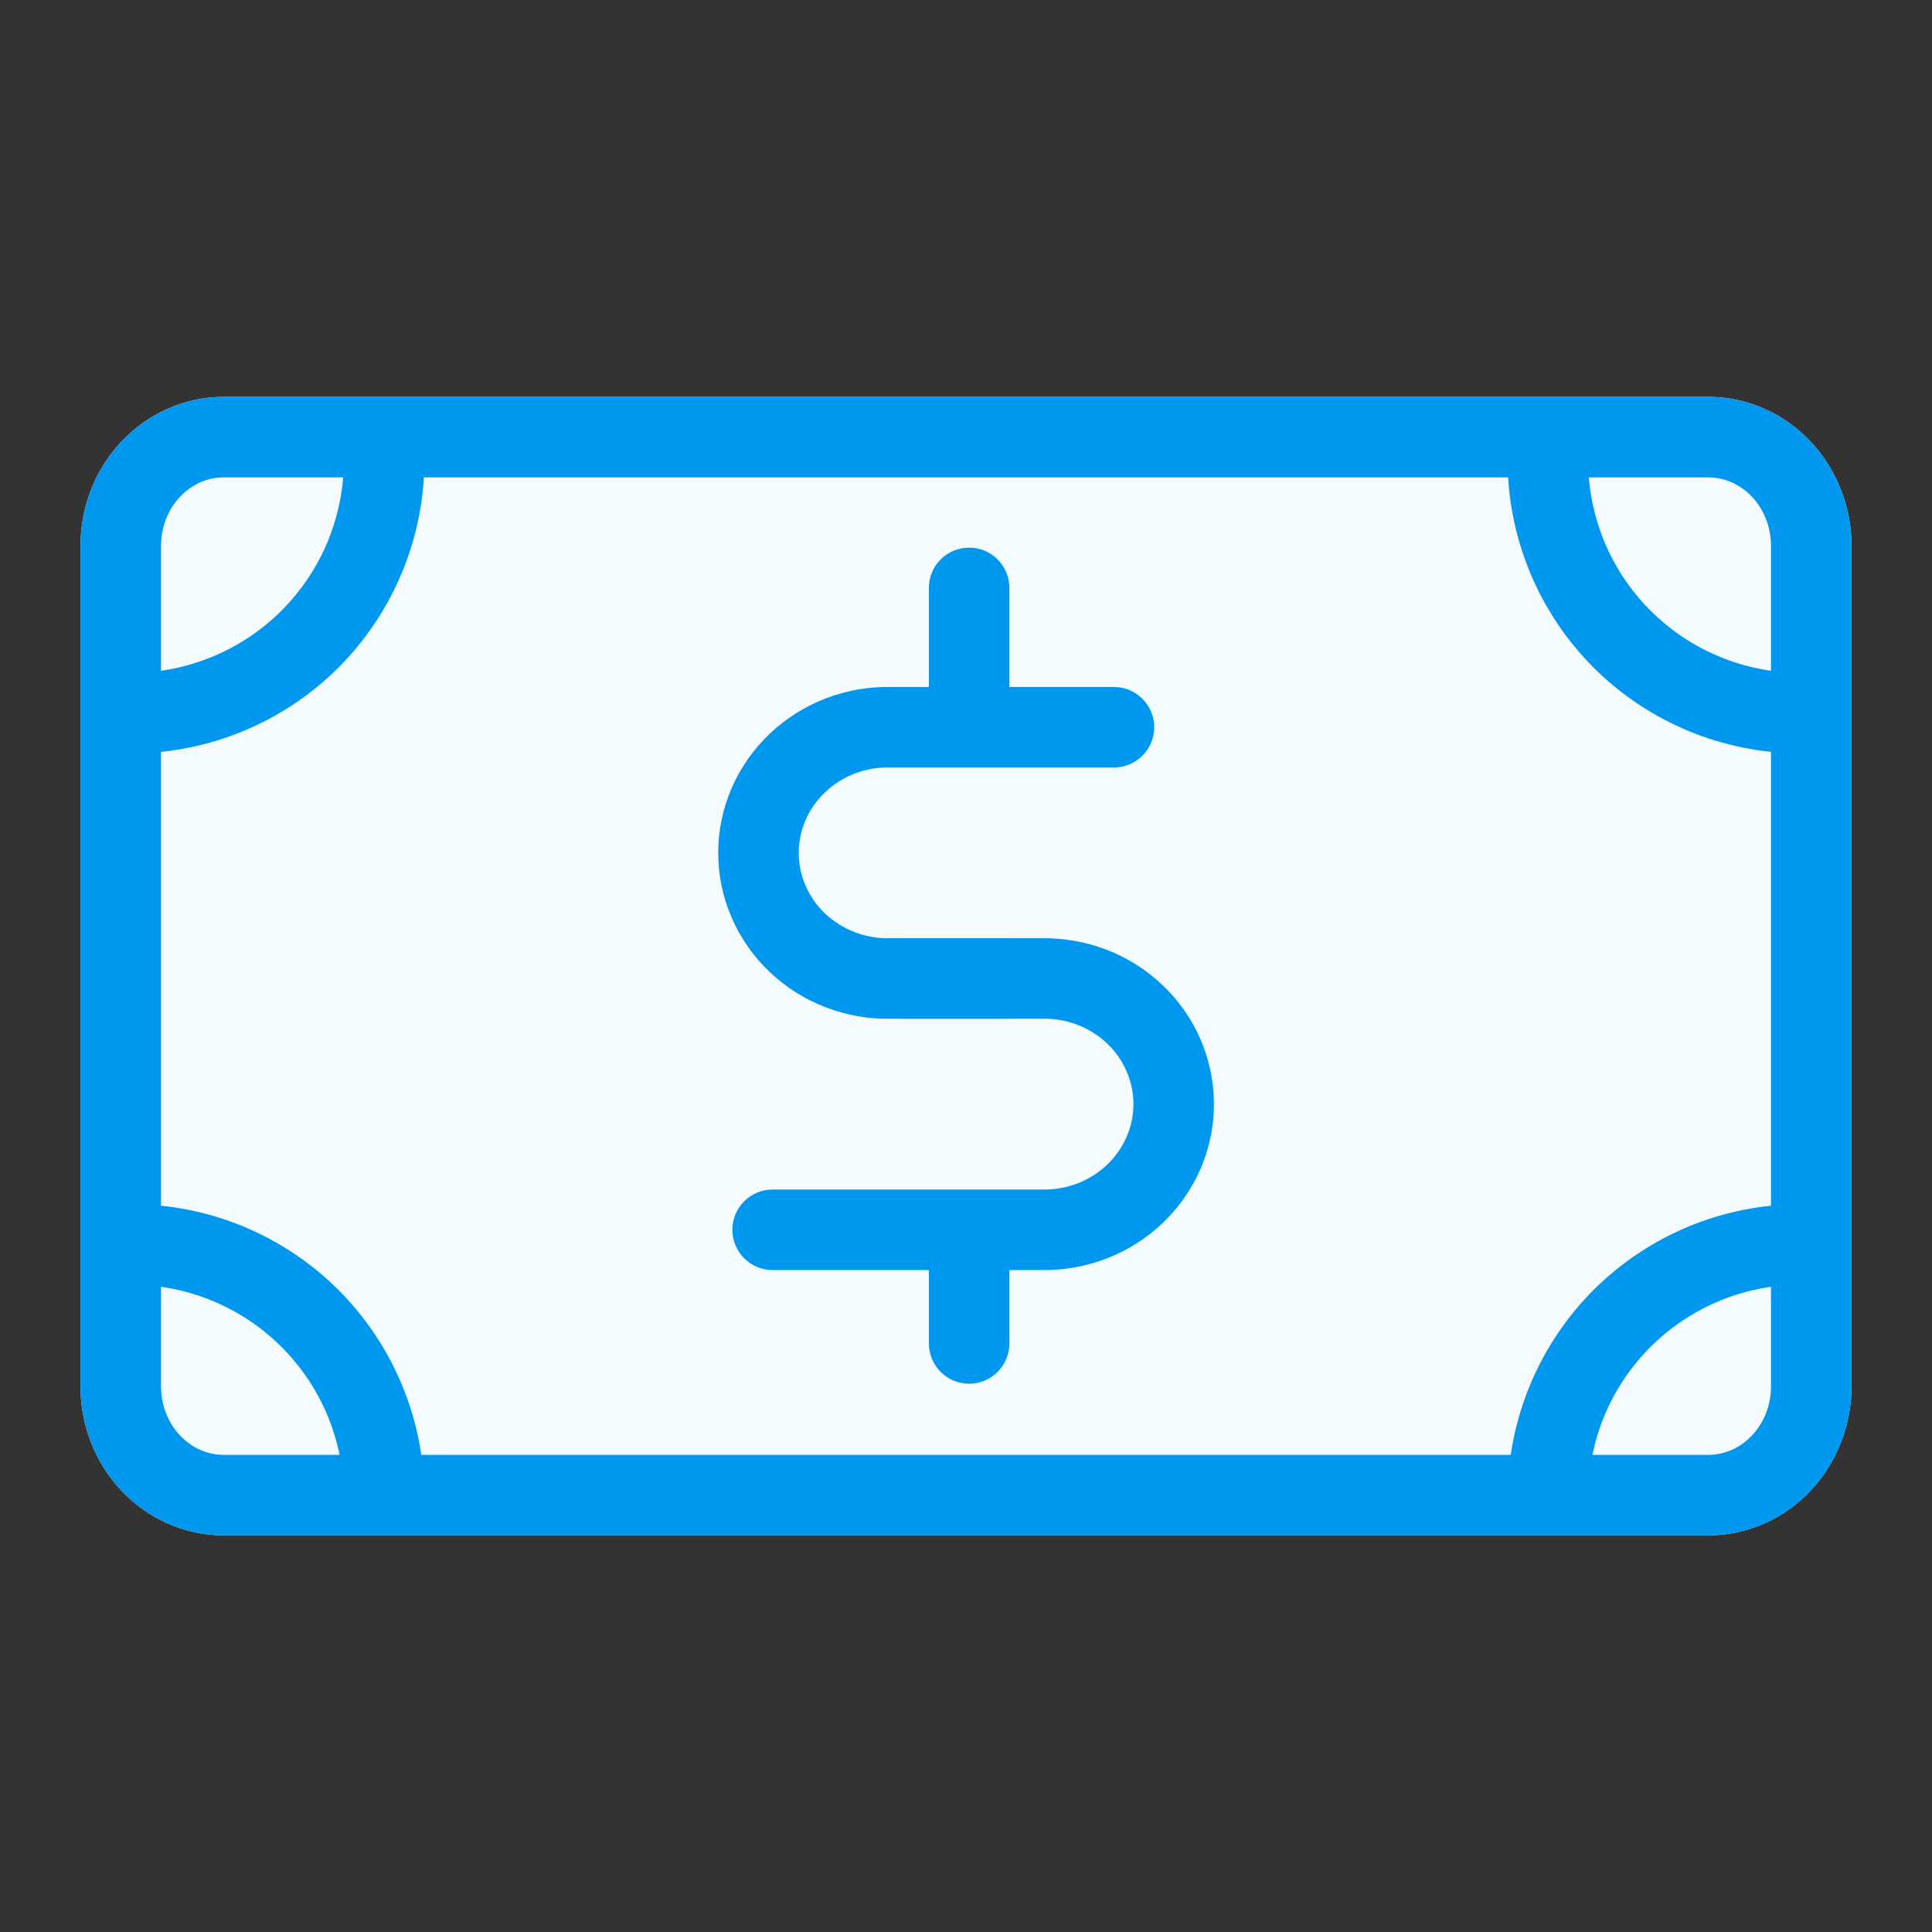
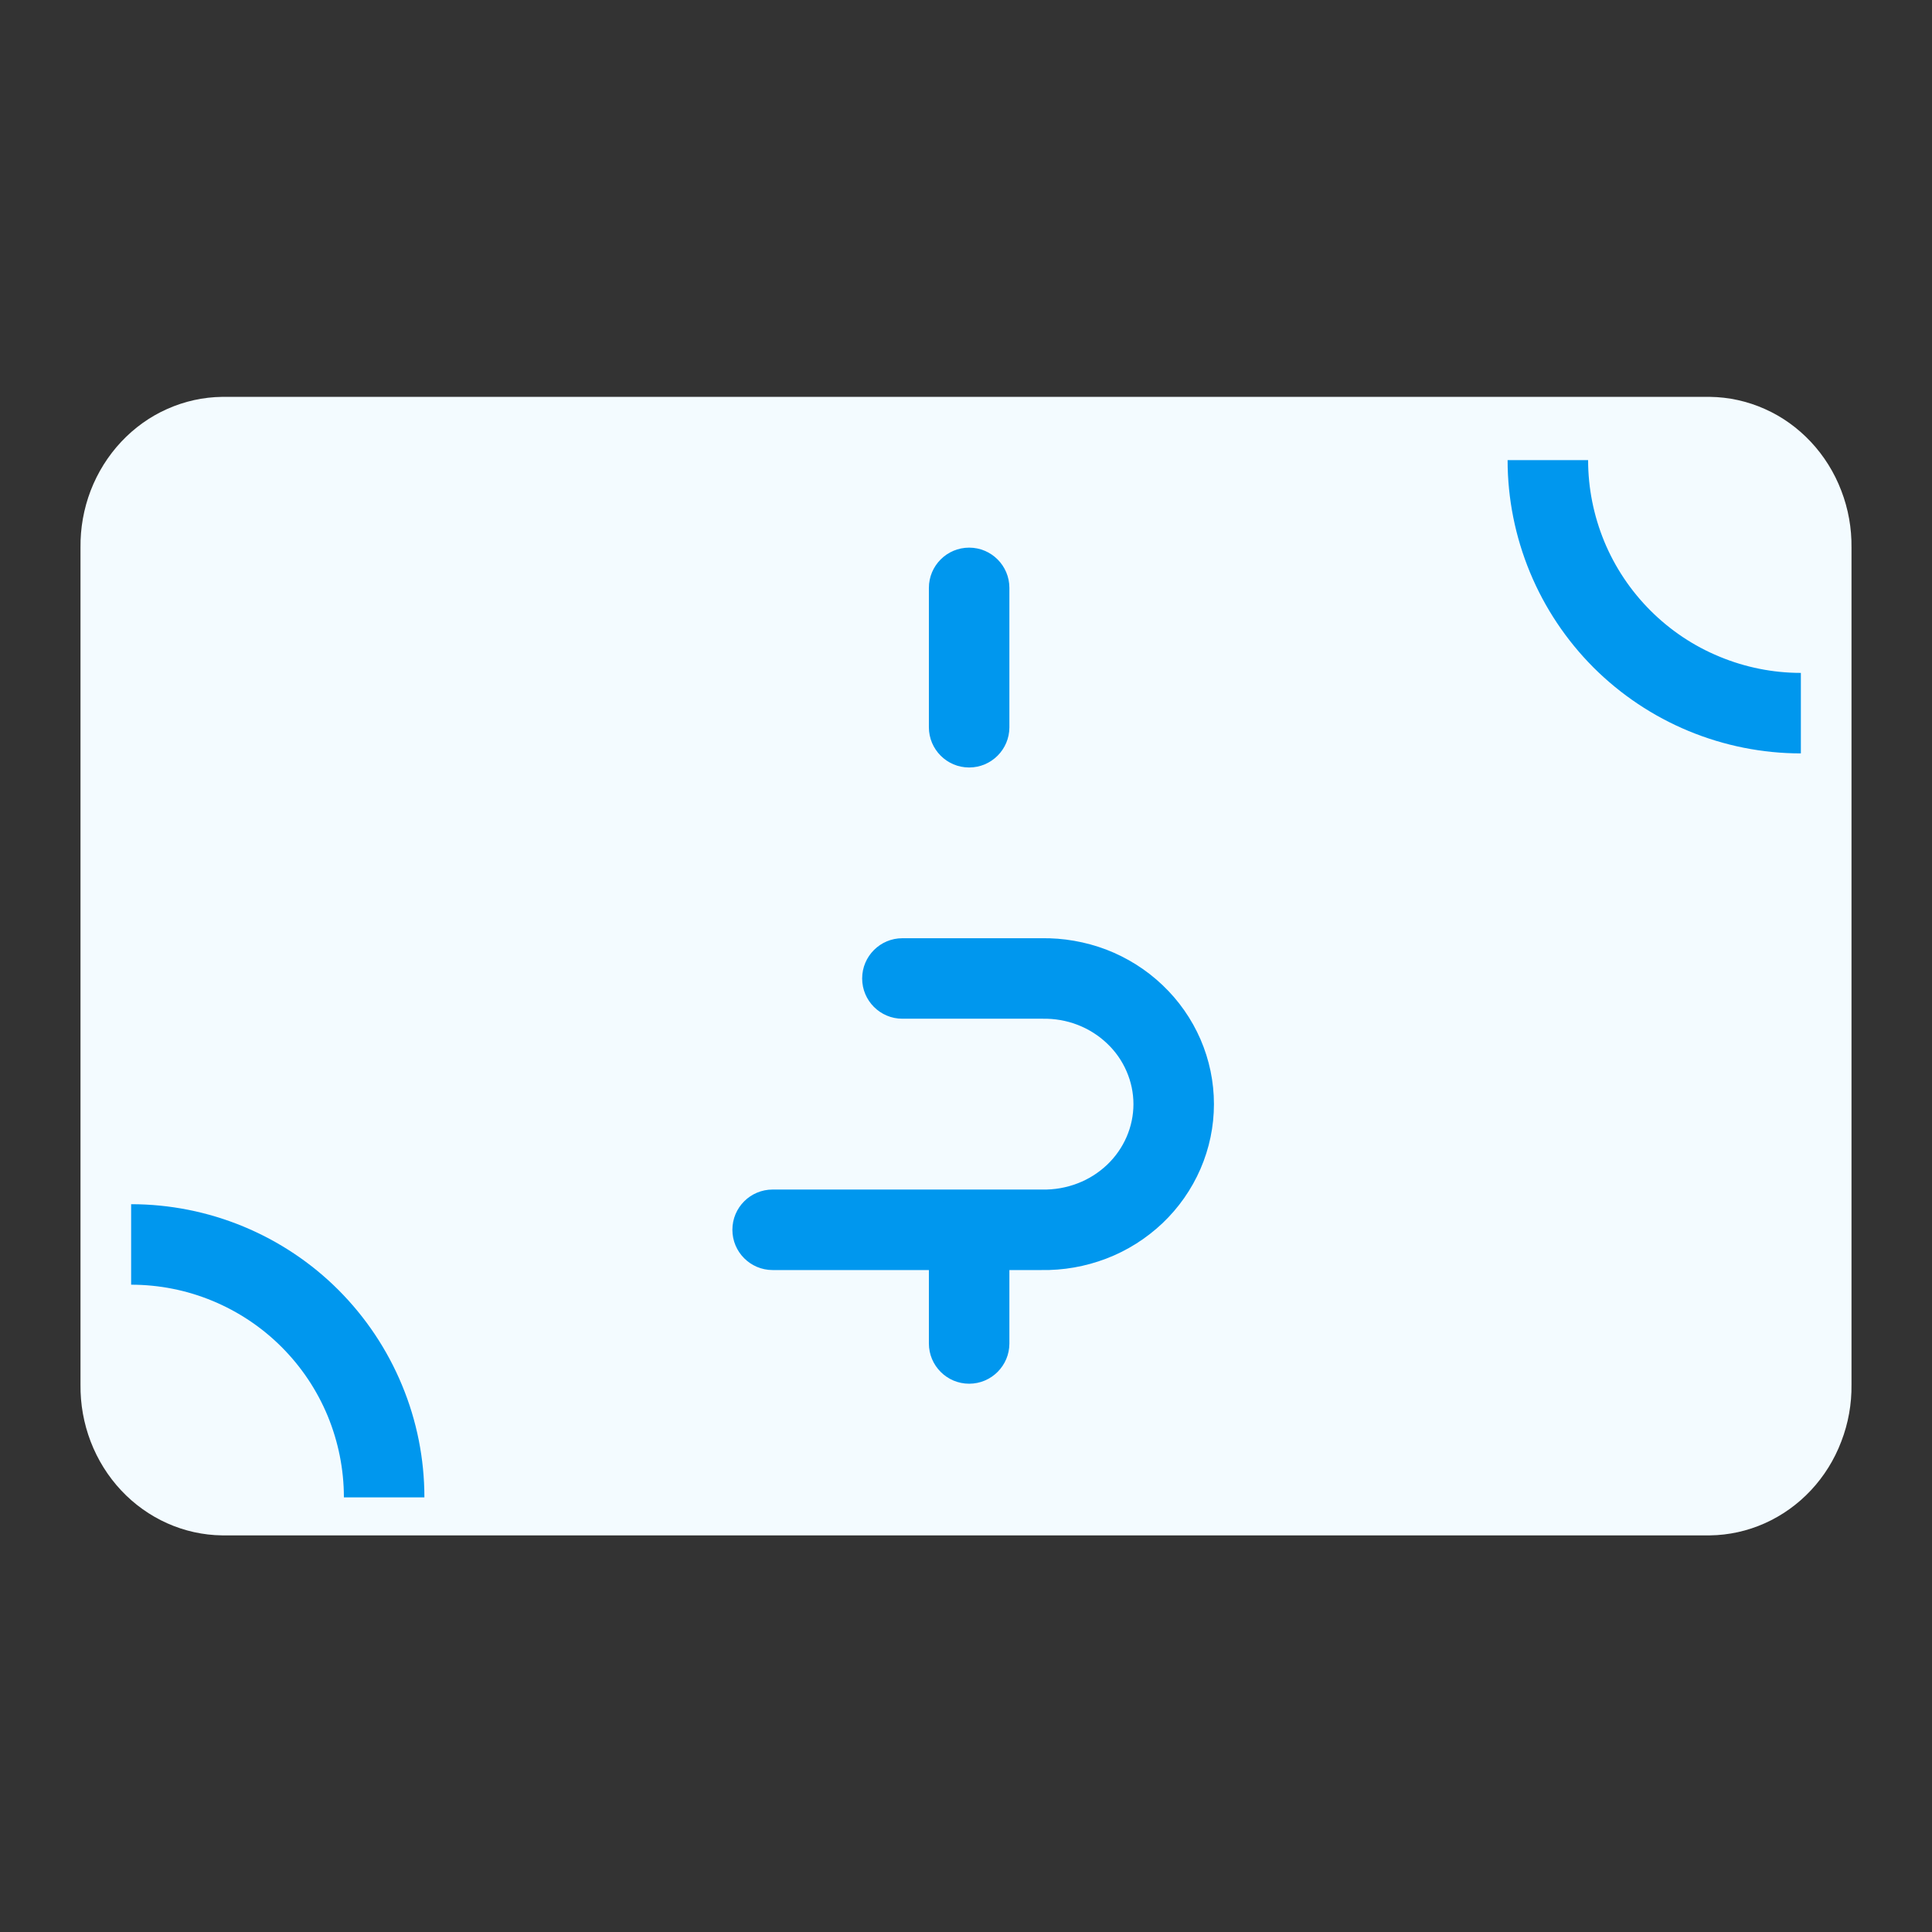
<svg xmlns="http://www.w3.org/2000/svg" width="24" height="24" viewBox="0 0 24 24" fill="none">
  <rect x="0" y="0" width="24" height="24" fill="#333333" stroke="none" />
  <path d="M22.873 6.095C22.96 6.32 23.003 6.561 23 6.803V17.2C23.003 17.442 22.96 17.682 22.873 17.907C22.787 18.134 22.658 18.34 22.495 18.514C22.332 18.688 22.137 18.827 21.922 18.923C21.707 19.019 21.476 19.07 21.242 19.073L21.237 19.073L2.758 19.073C2.524 19.07 2.293 19.019 2.078 18.923C1.863 18.827 1.668 18.688 1.505 18.514C1.342 18.34 1.213 18.134 1.126 17.907C1.04 17.682 0.997 17.442 1 17.2V6.803C0.997 6.561 1.04 6.32 1.126 6.095C1.213 5.869 1.342 5.663 1.505 5.489C1.668 5.315 1.863 5.175 2.078 5.08C2.293 4.984 2.524 4.933 2.758 4.93L2.763 4.93L21.242 4.93C21.476 4.933 21.707 4.984 21.922 5.08C22.137 5.175 22.332 5.315 22.495 5.489C22.658 5.663 22.787 5.869 22.873 6.095Z" fill="#F3FBFF" />
-   <path fill-rule="evenodd" clip-rule="evenodd" d="M22 6.791C22.001 6.675 21.981 6.56 21.94 6.453C21.899 6.346 21.839 6.251 21.765 6.172C21.692 6.094 21.606 6.034 21.515 5.993C21.425 5.953 21.33 5.932 21.235 5.93L2.767 5.93C2.671 5.932 2.576 5.952 2.485 5.993L2.078 5.08C2.293 4.984 2.524 4.933 2.758 4.93L2.763 4.93L21.242 4.93C21.476 4.933 21.707 4.984 21.922 5.08C22.137 5.175 22.332 5.315 22.495 5.489C22.658 5.663 22.787 5.869 22.873 6.095C22.96 6.32 23.003 6.561 23 6.803V17.2C23.003 17.442 22.96 17.682 22.873 17.907C22.787 18.134 22.658 18.34 22.495 18.514C22.332 18.688 22.137 18.827 21.922 18.923C21.707 19.019 21.476 19.07 21.242 19.073L21.237 19.073L2.758 19.073C2.524 19.07 2.293 19.019 2.078 18.923C1.863 18.827 1.668 18.688 1.505 18.514L2.235 17.83C2.308 17.909 2.394 17.969 2.485 18.01C2.575 18.05 2.67 18.071 2.765 18.073L21.233 18.073C21.329 18.071 21.424 18.05 21.515 18.01C21.606 17.969 21.692 17.909 21.765 17.83C21.839 17.752 21.899 17.657 21.94 17.55C21.981 17.443 22.001 17.328 22 17.211L22 17.2L22 6.791ZM21.231 18.073C21.231 18.073 21.23 18.073 21.23 18.073L21.232 18.257M1 17.2C0.997 17.442 1.04 17.682 1.126 17.907C1.213 18.134 1.342 18.34 1.505 18.514L2.235 17.83C2.161 17.752 2.101 17.657 2.06 17.55C2.019 17.443 1.999 17.328 2 17.211L2 6.803L2 6.791C1.999 6.675 2.019 6.56 2.06 6.453C2.101 6.346 2.161 6.251 2.235 6.173C2.308 6.094 2.394 6.034 2.485 5.993L2.078 5.08C1.863 5.175 1.668 5.315 1.505 5.489C1.342 5.663 1.213 5.869 1.126 6.095C1.04 6.32 0.997 6.561 1 6.803V17.2Z" fill="#0097EE" />
-   <path fill-rule="evenodd" clip-rule="evenodd" d="M4.071 6.727C4.203 6.406 4.272 6.063 4.272 5.716H5.272C5.272 6.194 5.178 6.668 4.994 7.11C4.811 7.552 4.543 7.953 4.205 8.292C3.867 8.63 3.465 8.898 3.023 9.081C2.581 9.264 2.107 9.359 1.629 9.359V8.359C1.976 8.359 2.32 8.29 2.64 8.157C2.961 8.025 3.252 7.83 3.498 7.584C3.743 7.339 3.938 7.048 4.071 6.727Z" fill="#0097EE" />
  <path fill-rule="evenodd" clip-rule="evenodd" d="M2.64 16.16C2.32 16.027 1.976 15.959 1.629 15.959V14.959C2.107 14.959 2.581 15.053 3.023 15.236C3.465 15.419 3.867 15.687 4.205 16.025C4.543 16.364 4.811 16.765 4.994 17.207C5.178 17.649 5.272 18.123 5.272 18.601H4.272C4.272 18.254 4.203 17.911 4.071 17.59C3.938 17.269 3.743 16.978 3.498 16.733C3.252 16.487 2.961 16.293 2.64 16.16Z" fill="#0097EE" />
  <path fill-rule="evenodd" clip-rule="evenodd" d="M19.929 6.727C19.797 6.406 19.728 6.063 19.728 5.716H18.728C18.728 6.194 18.823 6.668 19.006 7.11C19.189 7.552 19.457 7.953 19.795 8.292C20.134 8.63 20.535 8.898 20.977 9.081C21.419 9.264 21.893 9.359 22.371 9.359V8.359C22.024 8.359 21.68 8.29 21.36 8.157C21.039 8.025 20.748 7.83 20.502 7.584C20.257 7.339 20.062 7.048 19.929 6.727Z" fill="#0097EE" />
-   <path fill-rule="evenodd" clip-rule="evenodd" d="M21.36 16.16C21.68 16.027 22.024 15.959 22.371 15.959V14.959C21.893 14.959 21.419 15.053 20.977 15.236C20.535 15.419 20.134 15.687 19.795 16.025C19.457 16.364 19.189 16.765 19.006 17.207C18.823 17.649 18.728 18.123 18.728 18.601H19.728C19.728 18.254 19.797 17.911 19.929 17.59C20.062 17.269 20.257 16.978 20.502 16.733C20.748 16.487 21.039 16.293 21.36 16.16Z" fill="#0097EE" />
  <path fill-rule="evenodd" clip-rule="evenodd" d="M13.384 12.73C13.246 12.677 13.098 12.652 12.948 12.655L12.937 12.655L11.21 12.655C10.934 12.655 10.71 12.431 10.71 12.155C10.71 11.879 10.934 11.655 11.21 11.655H12.931C13.208 11.65 13.483 11.698 13.742 11.796C14.002 11.896 14.239 12.045 14.441 12.237C14.642 12.428 14.803 12.657 14.913 12.911C15.023 13.165 15.08 13.439 15.08 13.716C15.08 13.993 15.023 14.266 14.913 14.52C14.803 14.774 14.642 15.004 14.441 15.195C14.239 15.386 14.002 15.536 13.742 15.635C13.483 15.734 13.208 15.782 12.931 15.777H9.598C9.322 15.777 9.098 15.553 9.098 15.277C9.098 15 9.322 14.777 9.598 14.777H12.948C13.098 14.78 13.246 14.754 13.384 14.701C13.522 14.649 13.647 14.569 13.752 14.47C13.857 14.37 13.939 14.252 13.995 14.123C14.051 13.994 14.08 13.855 14.08 13.716C14.08 13.576 14.051 13.438 13.995 13.309C13.939 13.179 13.857 13.061 13.752 12.962C13.647 12.862 13.522 12.783 13.384 12.73Z" fill="#0097EE" />
-   <path fill-rule="evenodd" clip-rule="evenodd" d="M11.054 9.534C10.904 9.53 10.756 9.556 10.618 9.609C10.48 9.662 10.355 9.741 10.25 9.841C10.145 9.94 10.063 10.058 10.007 10.188C9.951 10.317 9.922 10.455 9.922 10.595C9.922 10.734 9.951 10.872 10.007 11.002C10.063 11.131 10.145 11.249 10.25 11.349C10.355 11.448 10.48 11.527 10.618 11.58C10.756 11.633 10.904 11.659 11.054 11.655L11.065 11.655L12.482 11.655C12.759 11.655 12.982 11.879 12.982 12.155C12.982 12.431 12.759 12.655 12.482 12.655H11.07C10.794 12.661 10.518 12.613 10.26 12.514C10 12.415 9.762 12.265 9.561 12.074C9.36 11.883 9.199 11.653 9.089 11.399C8.979 11.145 8.922 10.871 8.922 10.595C8.922 10.318 8.979 10.044 9.089 9.79C9.199 9.536 9.36 9.307 9.561 9.115C9.762 8.924 10 8.775 10.26 8.675C10.518 8.576 10.794 8.528 11.07 8.534H13.838C14.114 8.534 14.338 8.758 14.338 9.034C14.338 9.31 14.114 9.534 13.838 9.534L11.054 9.534Z" fill="#0097EE" />
  <path fill-rule="evenodd" clip-rule="evenodd" d="M12.039 6.803C12.315 6.803 12.539 7.027 12.539 7.303V9.034C12.539 9.31 12.315 9.534 12.039 9.534C11.763 9.534 11.539 9.31 11.539 9.034V7.303C11.539 7.027 11.763 6.803 12.039 6.803Z" fill="#0097EE" />
  <path fill-rule="evenodd" clip-rule="evenodd" d="M12.039 14.801C12.315 14.801 12.539 15.025 12.539 15.301V16.689C12.539 16.965 12.315 17.189 12.039 17.189C11.763 17.189 11.539 16.965 11.539 16.689V15.301C11.539 15.025 11.763 14.801 12.039 14.801Z" fill="#0097EE" />
</svg>